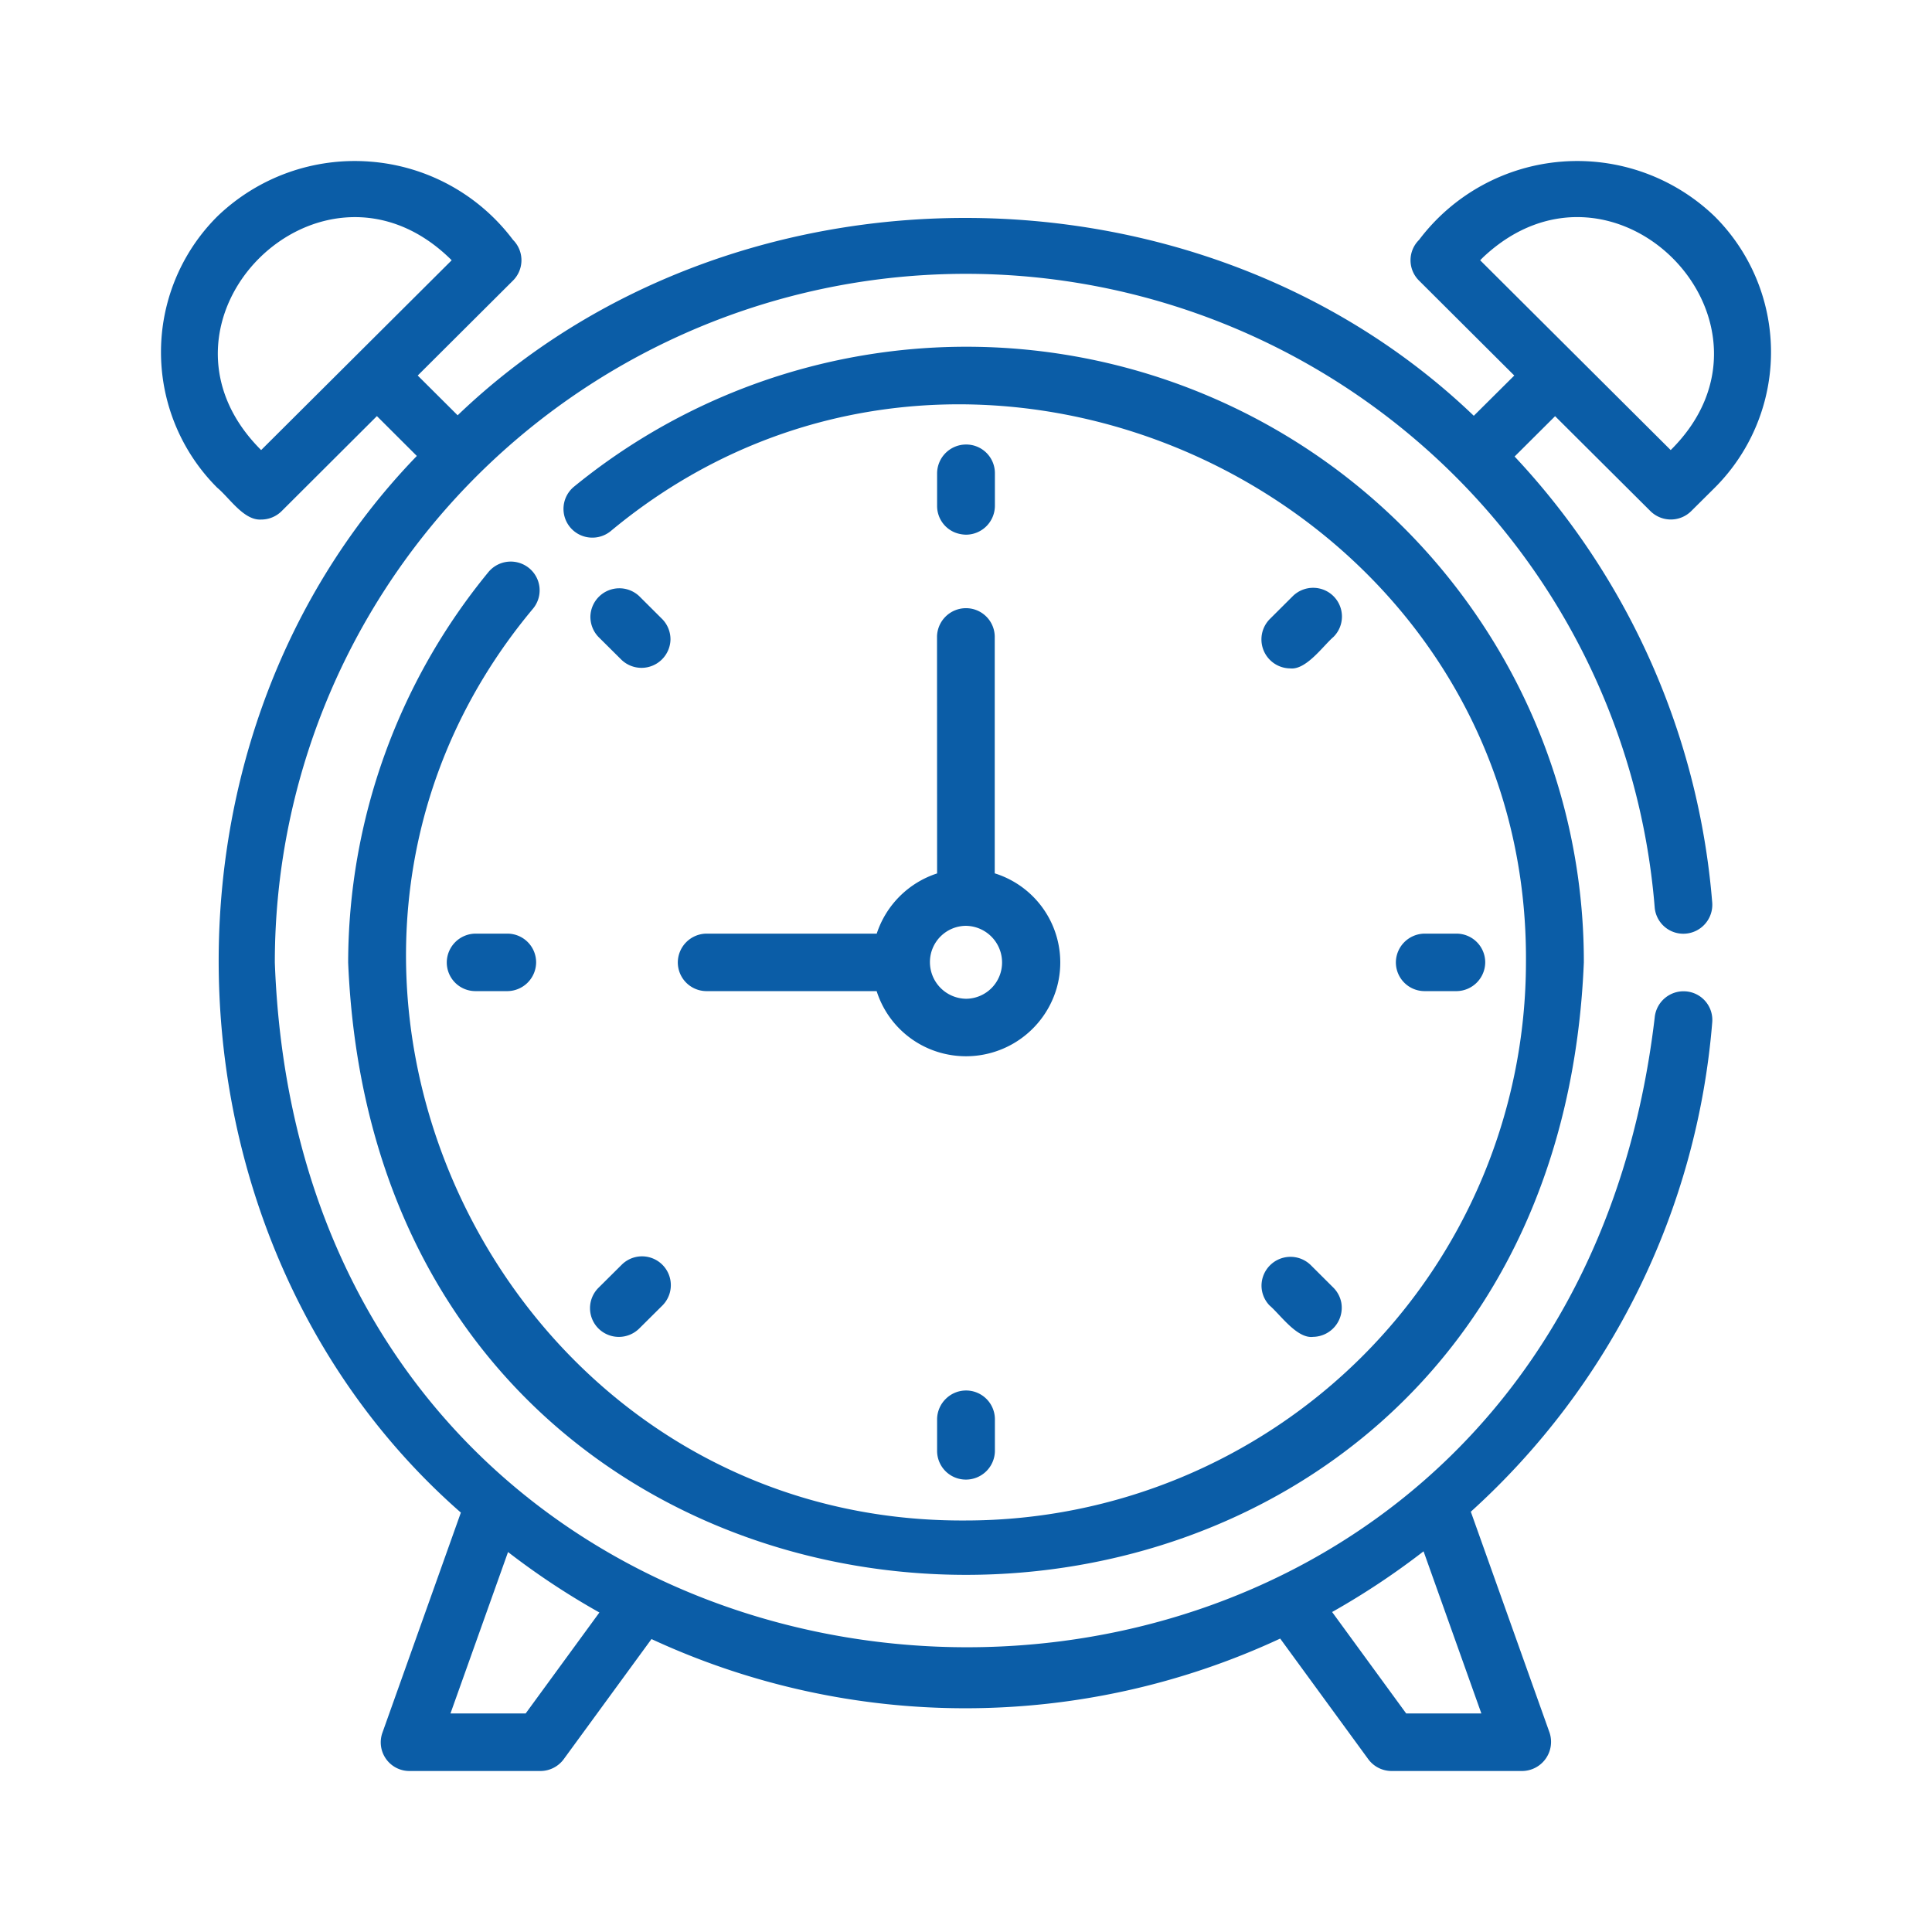
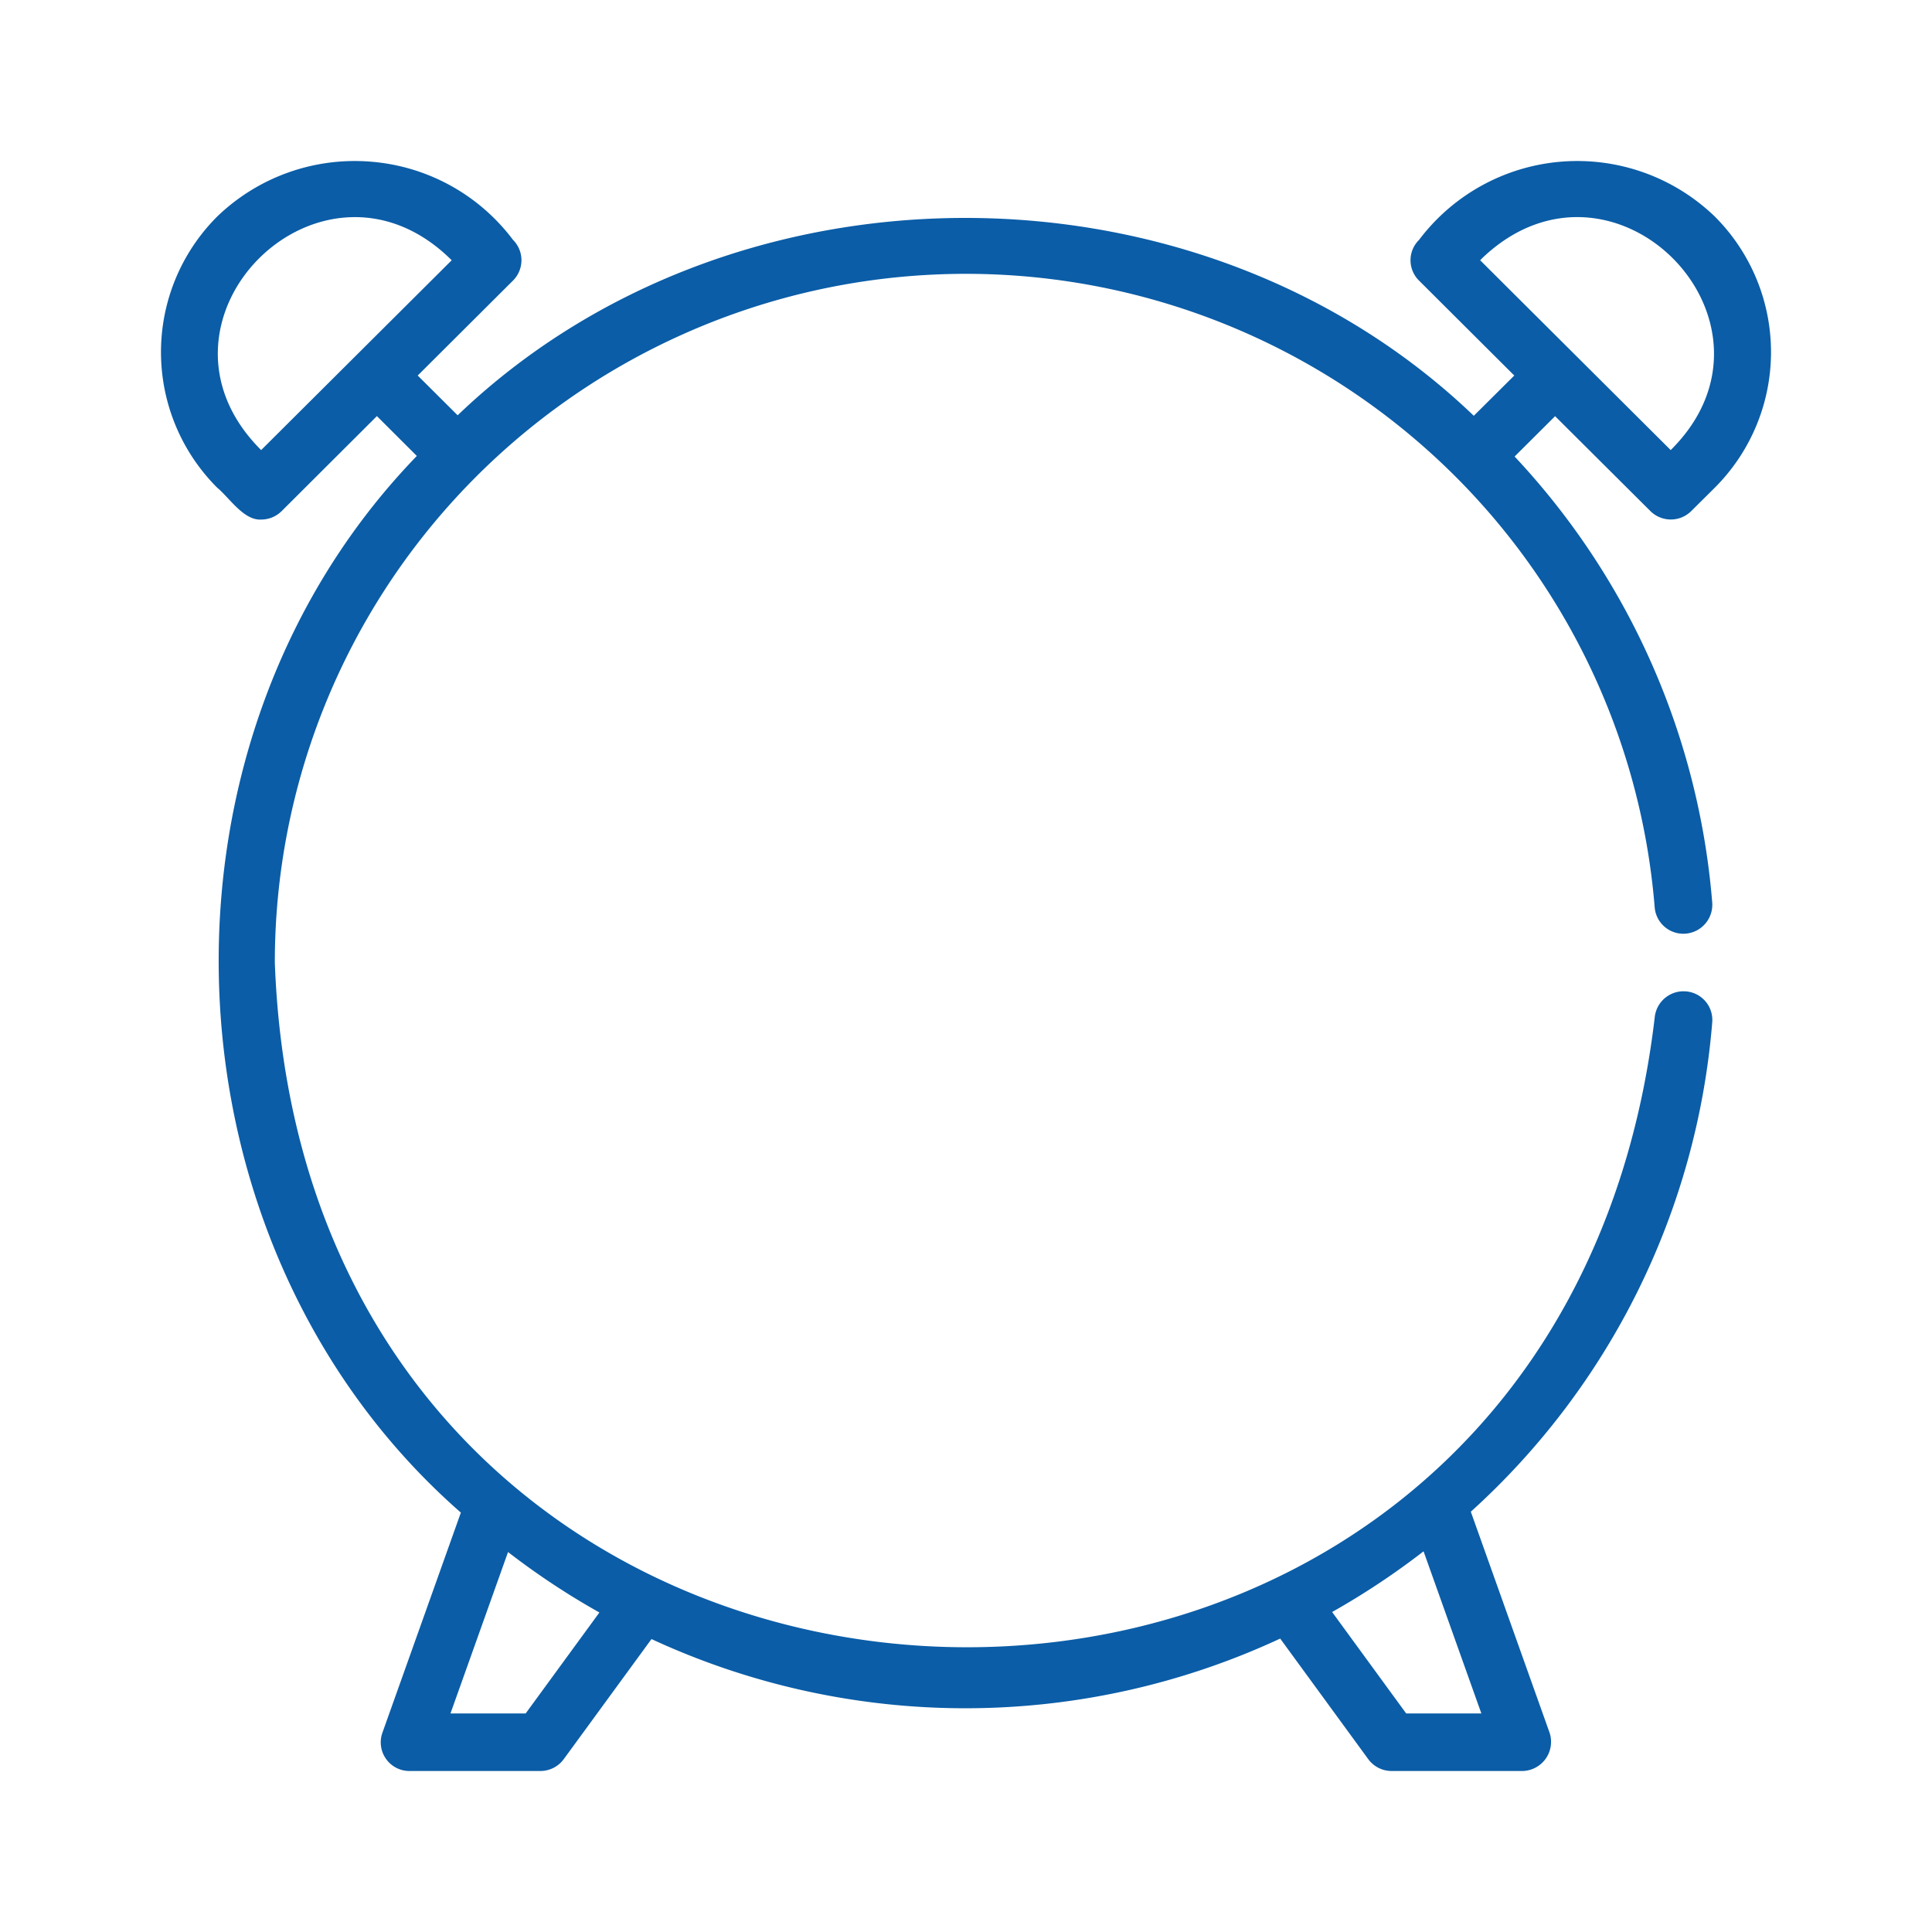
<svg xmlns="http://www.w3.org/2000/svg" width="24" height="24" fill="none">
-   <path fill="#0b5da7" d="M6.572 7.057a.36.36 0 0 0-.505.05 7.66 7.66 0 0 0-1.742 4.85c.42 10.142 14.93 10.142 15.35 0a7.6 7.6 0 0 0-1.188-4.093 7.66 7.66 0 0 0-3.203-2.823A7.7 7.7 0 0 0 7.13 6.046a.357.357 0 0 0 .193.631.36.36 0 0 0 .263-.079c4.46-3.712 11.414-.435 11.37 5.359a6.93 6.93 0 0 1-2.04 4.899A6.98 6.98 0 0 1 12 18.888c-5.815.04-9.097-6.882-5.378-11.328a.356.356 0 0 0-.05-.503" />
-   <path fill="#0b5da7" d="M12 6.642a.36.36 0 0 0 .359-.357V5.88A.356.356 0 0 0 12 5.522a.36.36 0 0 0-.359.358v.405a.355.355 0 0 0 .222.33.4.4 0 0 0 .137.027M7.722 8.198a.36.36 0 0 0 .607-.254.36.36 0 0 0-.1-.251l-.288-.287a.36.36 0 0 0-.607.254c0 .094.035.184.1.252zM6.308 11.598h-.406a.36.36 0 0 0-.352.357.356.356 0 0 0 .352.357h.406a.36.36 0 0 0 .352-.357.357.357 0 0 0-.352-.357M7.434 16.503a.36.36 0 0 0 .507 0l.288-.286a.357.357 0 1 0-.507-.505l-.288.286a.357.357 0 0 0 0 .505M11.641 17.625v.405a.357.357 0 0 0 .359.35.36.36 0 0 0 .359-.35v-.405a.358.358 0 0 0-.61-.248.36.36 0 0 0-.108.248M15.771 16.217c.133.113.34.415.541.39a.362.362 0 0 0 .35-.426.36.36 0 0 0-.096-.183l-.288-.287a.36.36 0 0 0-.607.255c-.001.093.035.184.1.251M18.099 12.312a.36.36 0 0 0 .351-.357.357.357 0 0 0-.352-.357h-.406a.36.36 0 0 0-.352.357.357.357 0 0 0 .352.357zM16.025 8.303c.2.024.41-.279.54-.391a.357.357 0 0 0-.253-.61.36.36 0 0 0-.253.104l-.288.287a.36.36 0 0 0 .254.61" />
  <path fill="#0b5da7" d="M20.502 6.349a.36.36 0 0 0 .507 0l.292-.29a2.38 2.38 0 0 0 0-3.37 2.46 2.46 0 0 0-1.903-.681 2.46 2.46 0 0 0-1.77.972.355.355 0 0 0-.001.505l1.184 1.18-.503.5c-3.42-3.278-9.215-3.274-12.623-.006l-.496-.494 1.184-1.18a.357.357 0 0 0 0-.505 2.45 2.45 0 0 0-1.771-.972 2.46 2.46 0 0 0-1.903.681 2.38 2.38 0 0 0 0 3.37c.153.127.33.409.546.395a.36.36 0 0 0 .254-.105l1.183-1.18.496.495C1.68 9.28 1.953 15.488 5.725 18.79l-.974 2.733a.356.356 0 0 0 .338.477h1.624a.36.36 0 0 0 .29-.147l1.09-1.492a9.27 9.27 0 0 0 7.81-.006l1.094 1.498a.36.36 0 0 0 .29.147h1.624a.362.362 0 0 0 .338-.477l-.978-2.744a9.2 9.2 0 0 0 2.999-6.08.356.356 0 0 0-.33-.384.36.36 0 0 0-.385.328c-1.28 10.829-16.743 10.234-17.141-.687 0-2.208.857-4.332 2.393-5.925a8.604 8.604 0 0 1 11.885-.476 8.54 8.54 0 0 1 2.863 5.715.357.357 0 0 0 .385.328.36.36 0 0 0 .33-.384 9.18 9.18 0 0 0-2.455-5.543l.503-.501zM3.244 5.591c-1.611-1.605.756-3.962 2.367-2.358zm15.158 15.694h-.934l-.92-1.26a9.4 9.4 0 0 0 1.136-.754zm-11.872 0h-.934l.715-2.005q.54.417 1.135.751zm11.895-18.09c1.632-1.534 3.92.821 2.329 2.396l-2.367-2.358z" />
-   <path fill="#0b5da7" d="M11.641 10.85a1.17 1.17 0 0 0-.75.748H8.77a.36.36 0 0 0-.35.357.357.357 0 0 0 .35.357h2.12a1.16 1.16 0 0 0 .837.777 1.173 1.173 0 0 0 1.4-.816 1.16 1.16 0 0 0-.77-1.424V7.905a.357.357 0 0 0-.358-.35.36.36 0 0 0-.359.35zM12 12.407a.455.455 0 0 1-.448-.453.45.45 0 0 1 .448-.453.455.455 0 0 1 .448.453.45.45 0 0 1-.448.453" />
</svg>